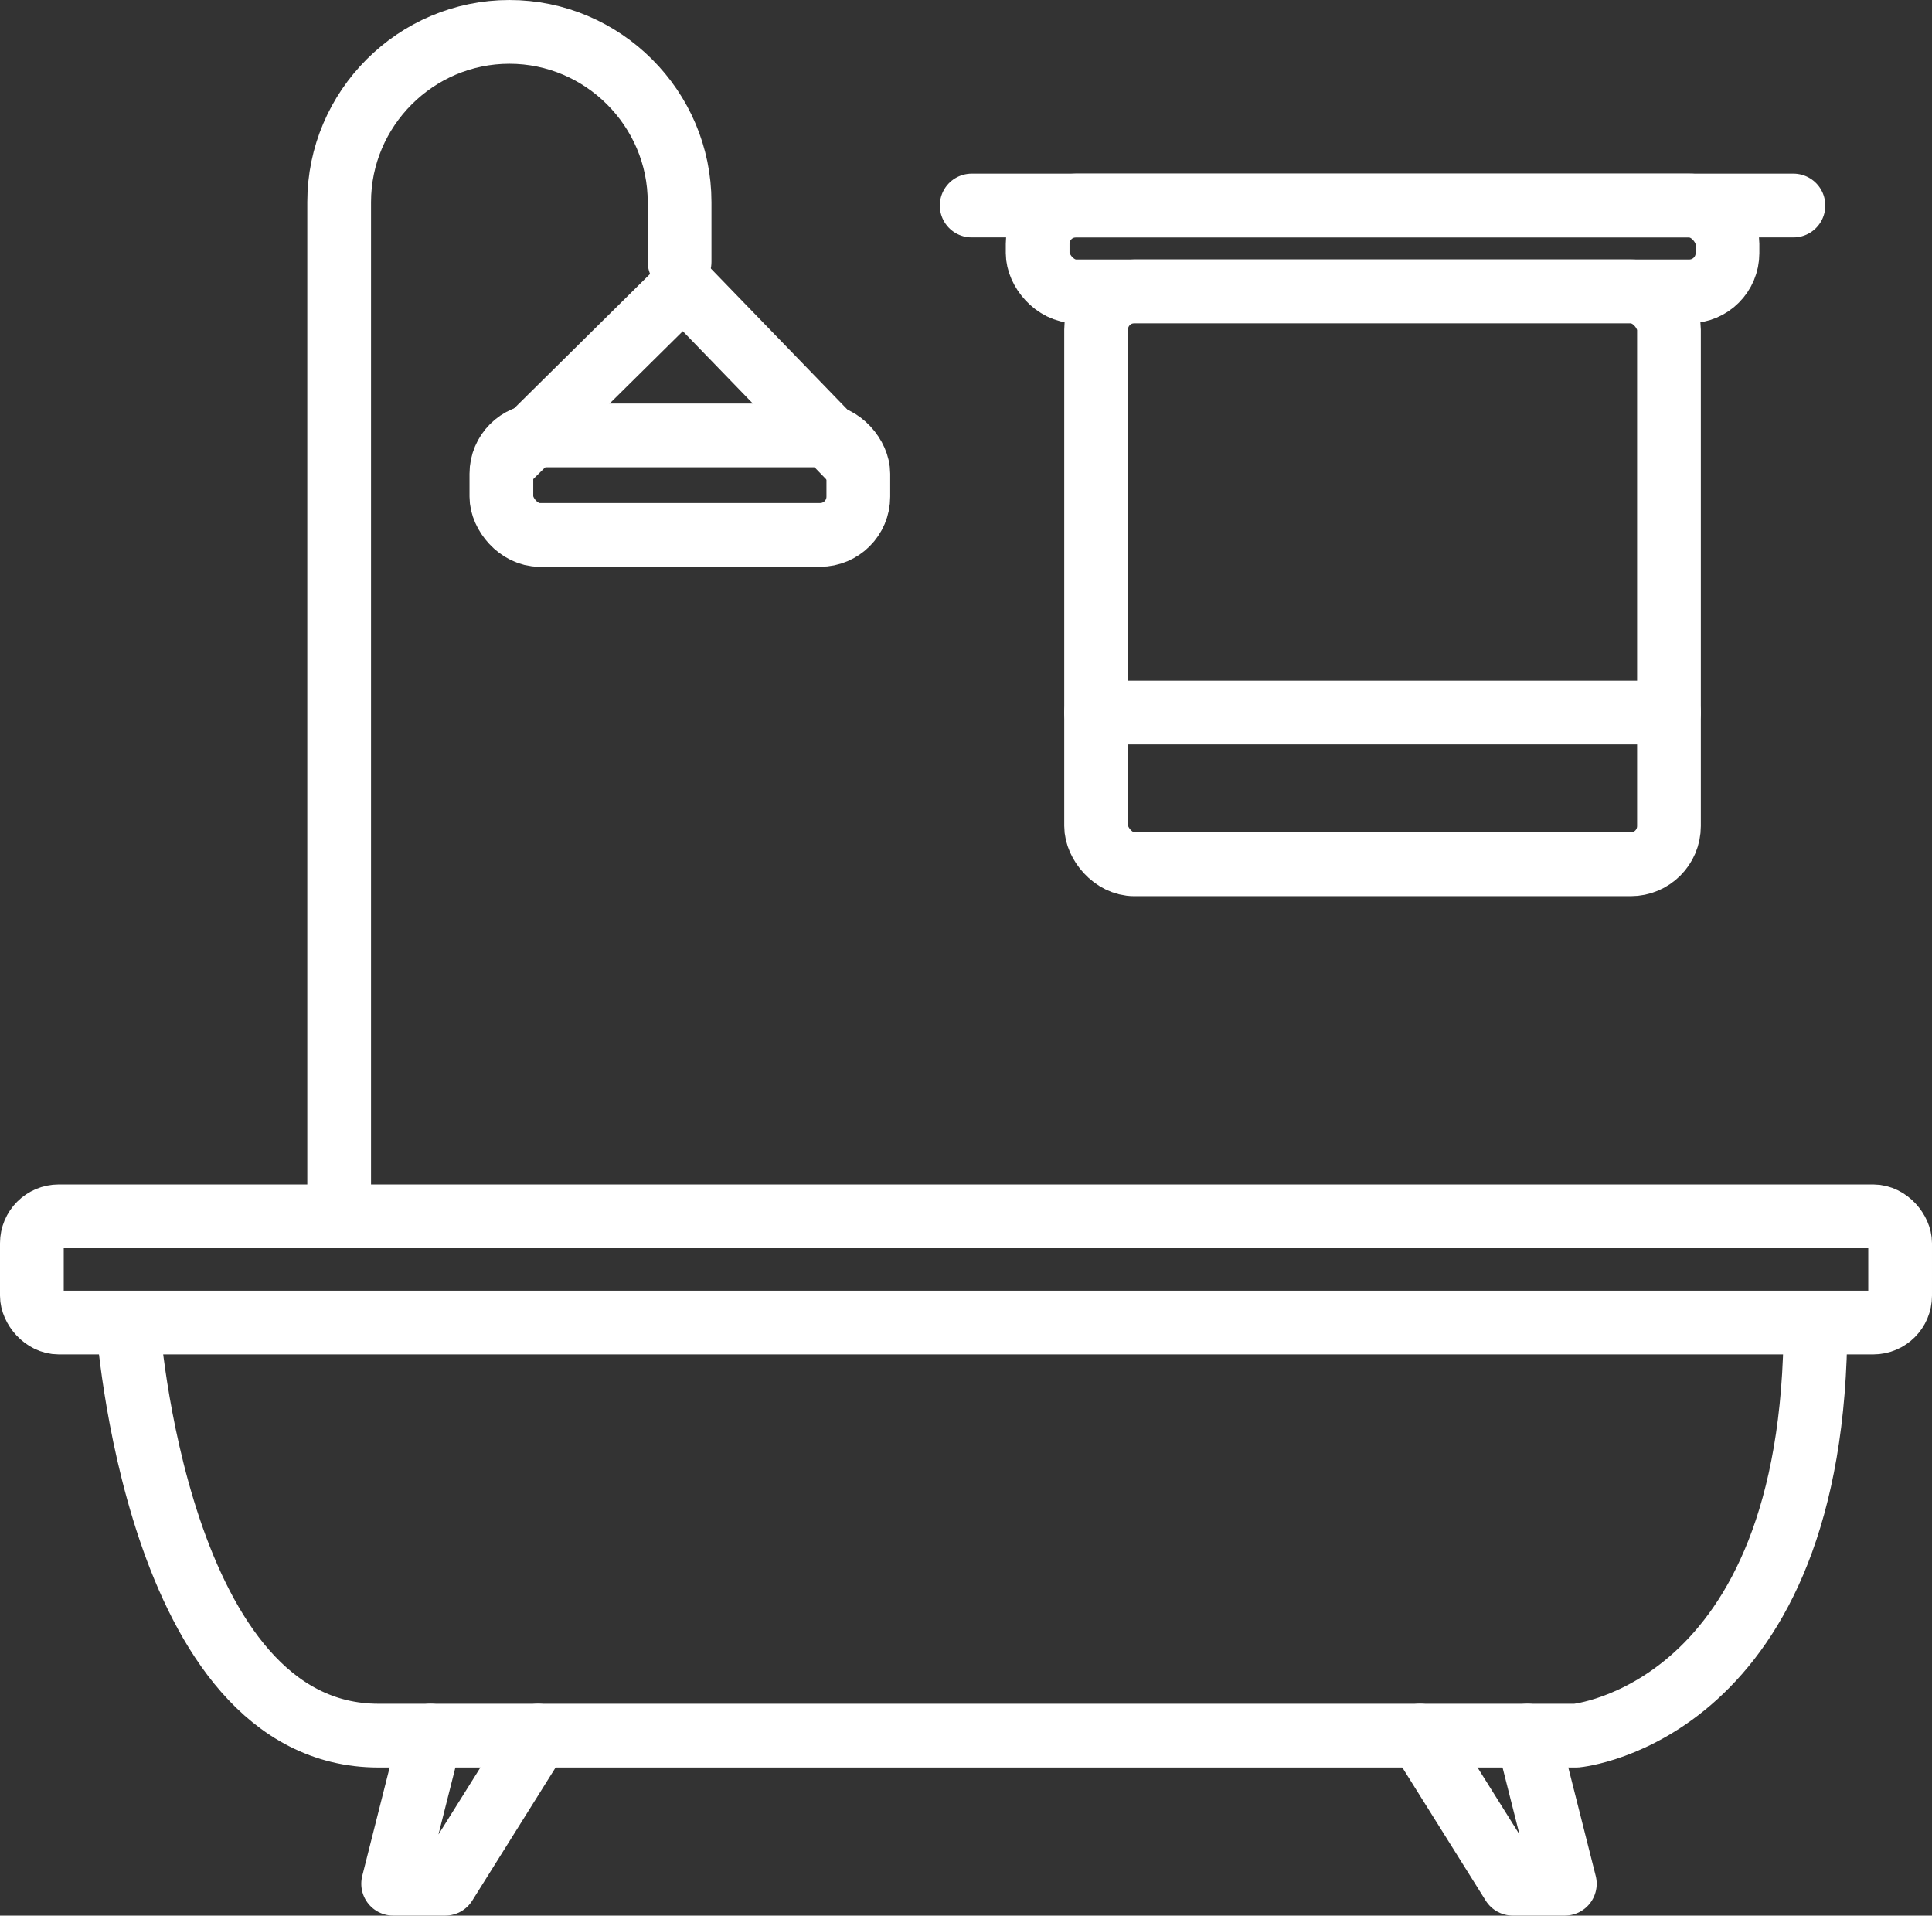
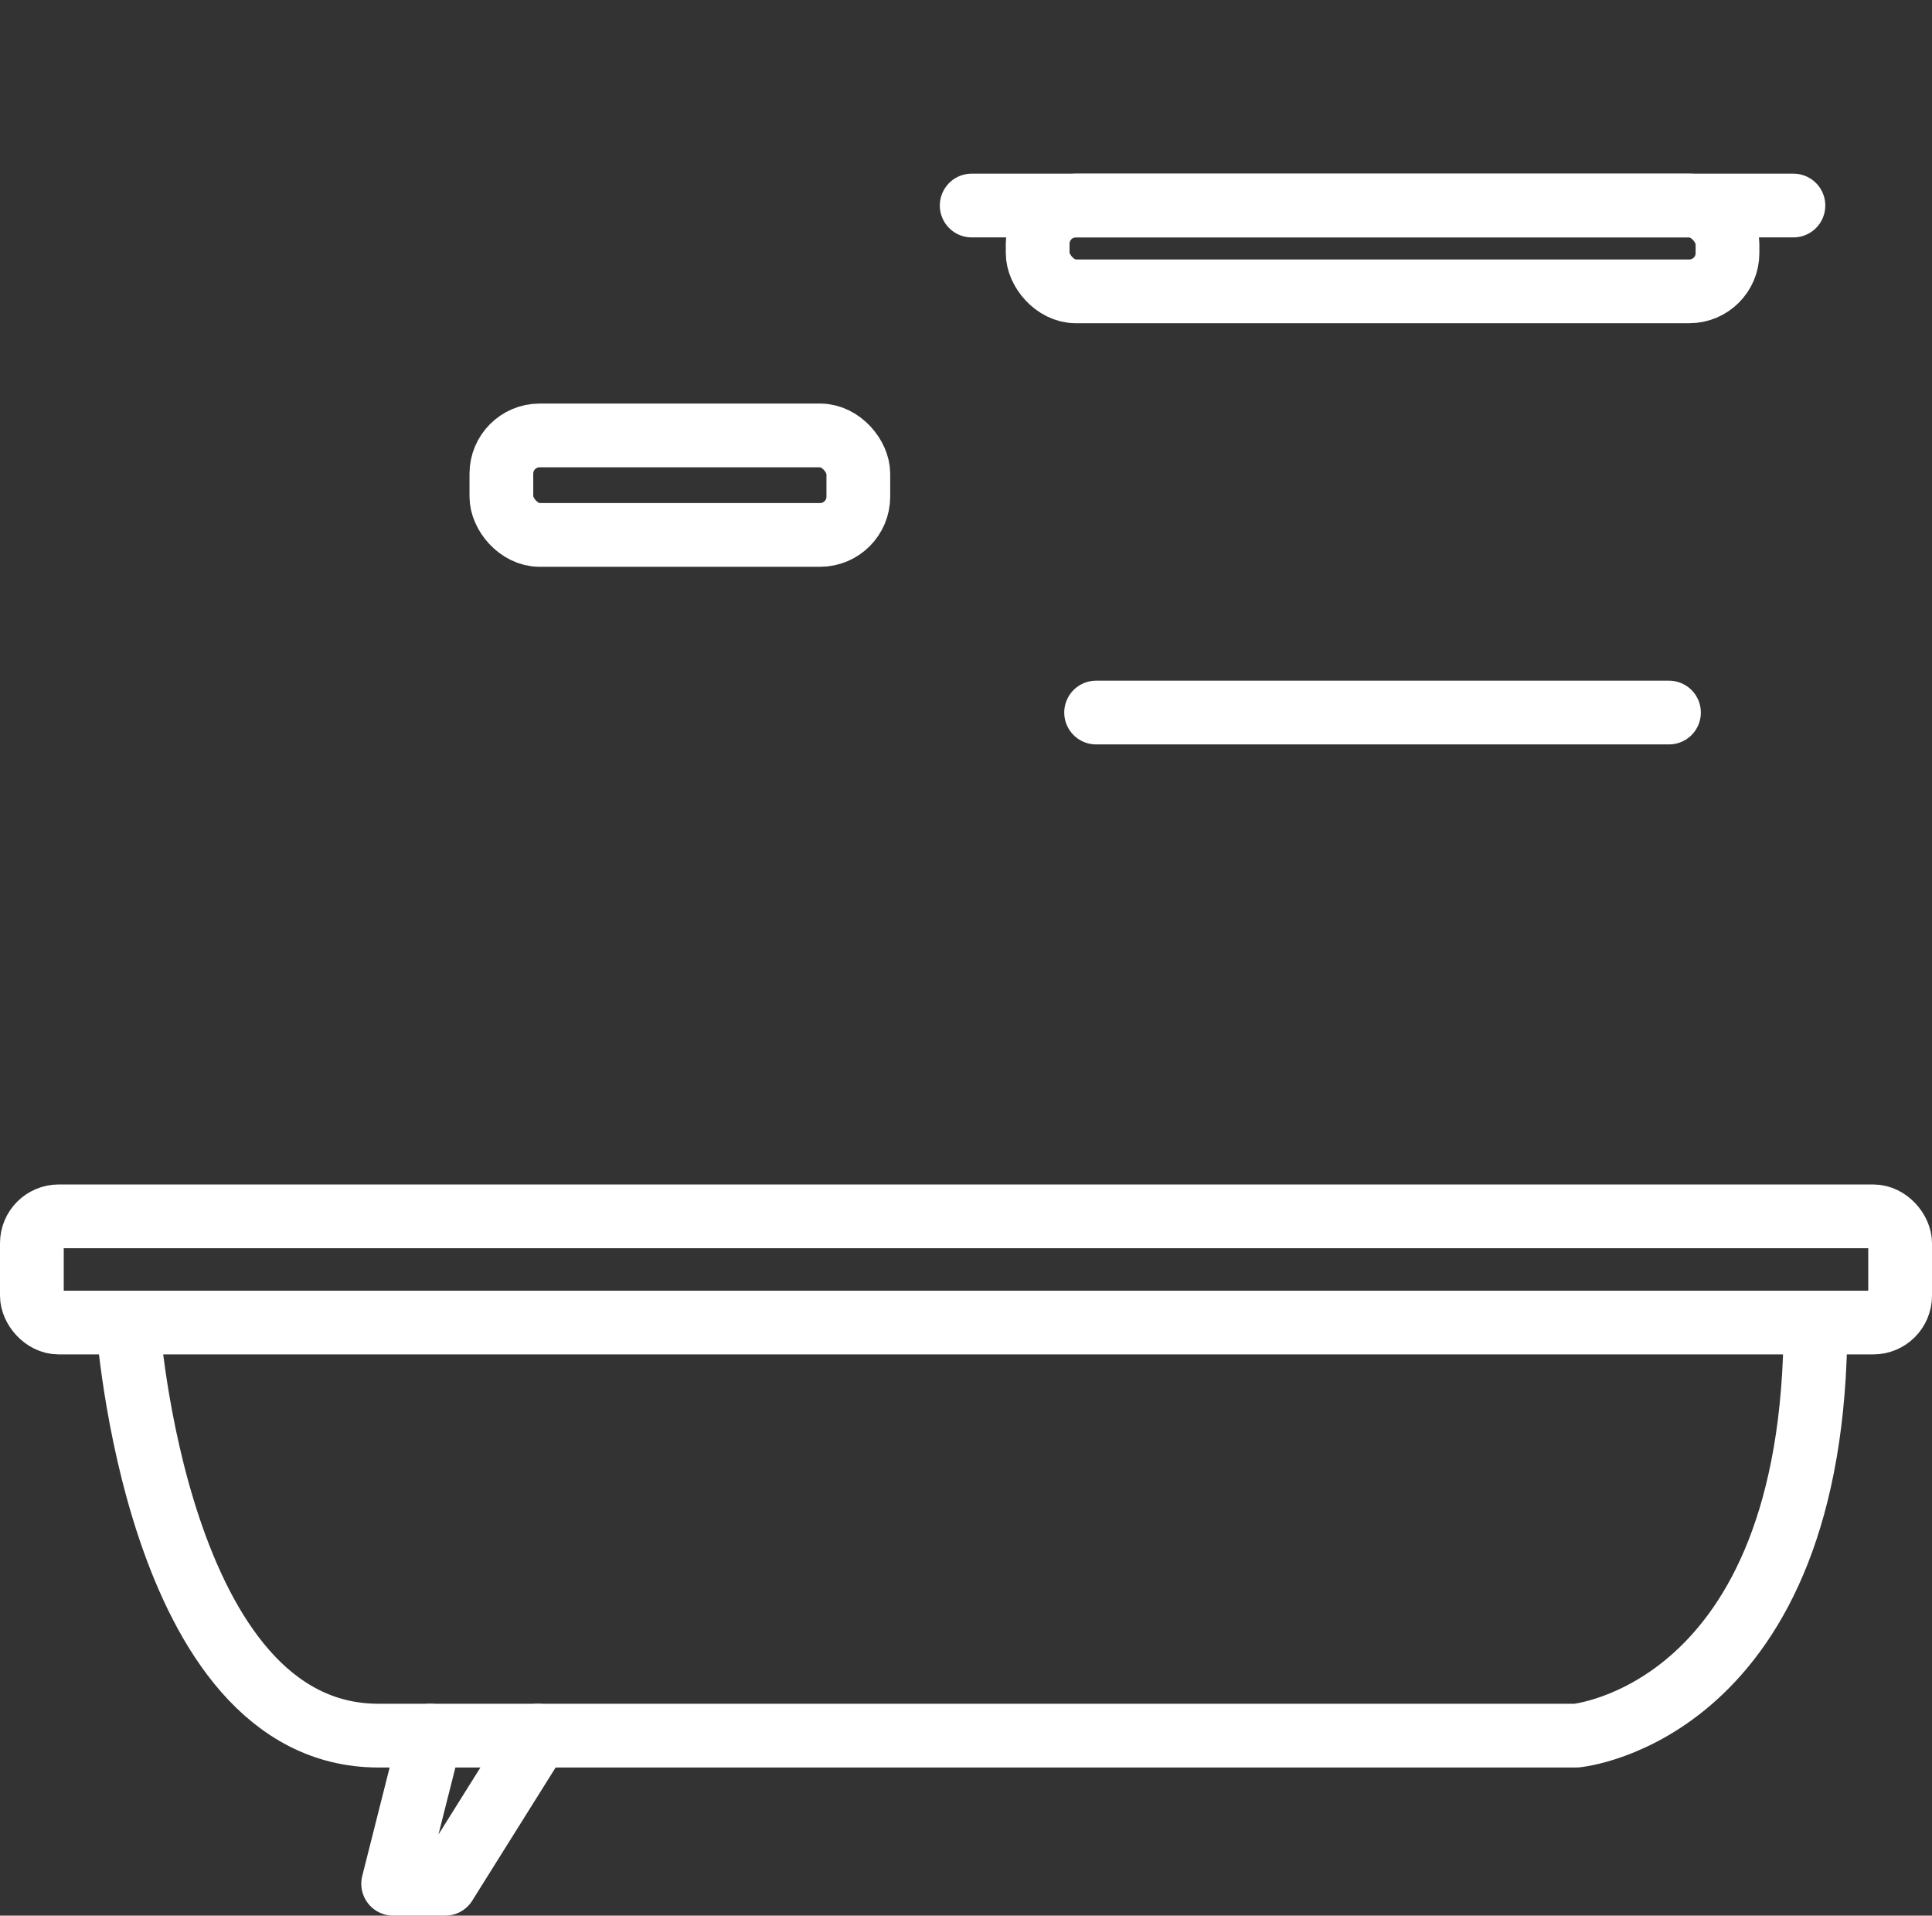
<svg xmlns="http://www.w3.org/2000/svg" id="Capa_1" data-name="Capa 1" viewBox="0 0 606.21 601">
  <rect x="0" y="0" width="606.21" height="601" fill="#333333" stroke="none" />
  <defs>
    <style>
      .cls-1 {
        fill: none;
        stroke: #fff;
        stroke-linecap: round;
        stroke-linejoin: round;
        stroke-width: 20px;
      }
    </style>
  </defs>
  <rect class="cls-1" x="10" y="381.61" width="586.21" height="33.32" rx="8.43" ry="8.43" />
-   <rect class="cls-1" x="343.93" y="91.41" width="179.75" height="179.75" rx="12" ry="12" />
  <rect class="cls-1" x="157.32" y="136.61" width="112" height="31.21" rx="12" ry="12" />
  <rect class="cls-1" x="325.59" y="64.48" width="216.45" height="26.93" rx="12" ry="12" />
  <line class="cls-1" x1="304.89" y1="64.48" x2="562.73" y2="64.48" />
  <line class="cls-1" x1="343.93" y1="223.55" x2="523.68" y2="223.55" />
-   <polyline class="cls-1" points="266.94 143.96 214.4 89.69 159.53 143.96" />
-   <path class="cls-1" d="m213.24,82.16v-18.75c0-29.38-24.04-53.41-53.41-53.41h0c-29.38,0-53.41,24.04-53.41,53.41v318.2" />
  <path class="cls-1" d="m40.12,414.94s8.68,129.59,78.64,129.59h375.83s75.06-6.93,75.06-129.59" />
  <polyline class="cls-1" points="135.1 544.53 123.36 591 139.7 591 168.8 544.53" />
-   <polyline class="cls-1" points="479.25 544.53 491 591 474.66 591 445.55 544.53" />
</svg>